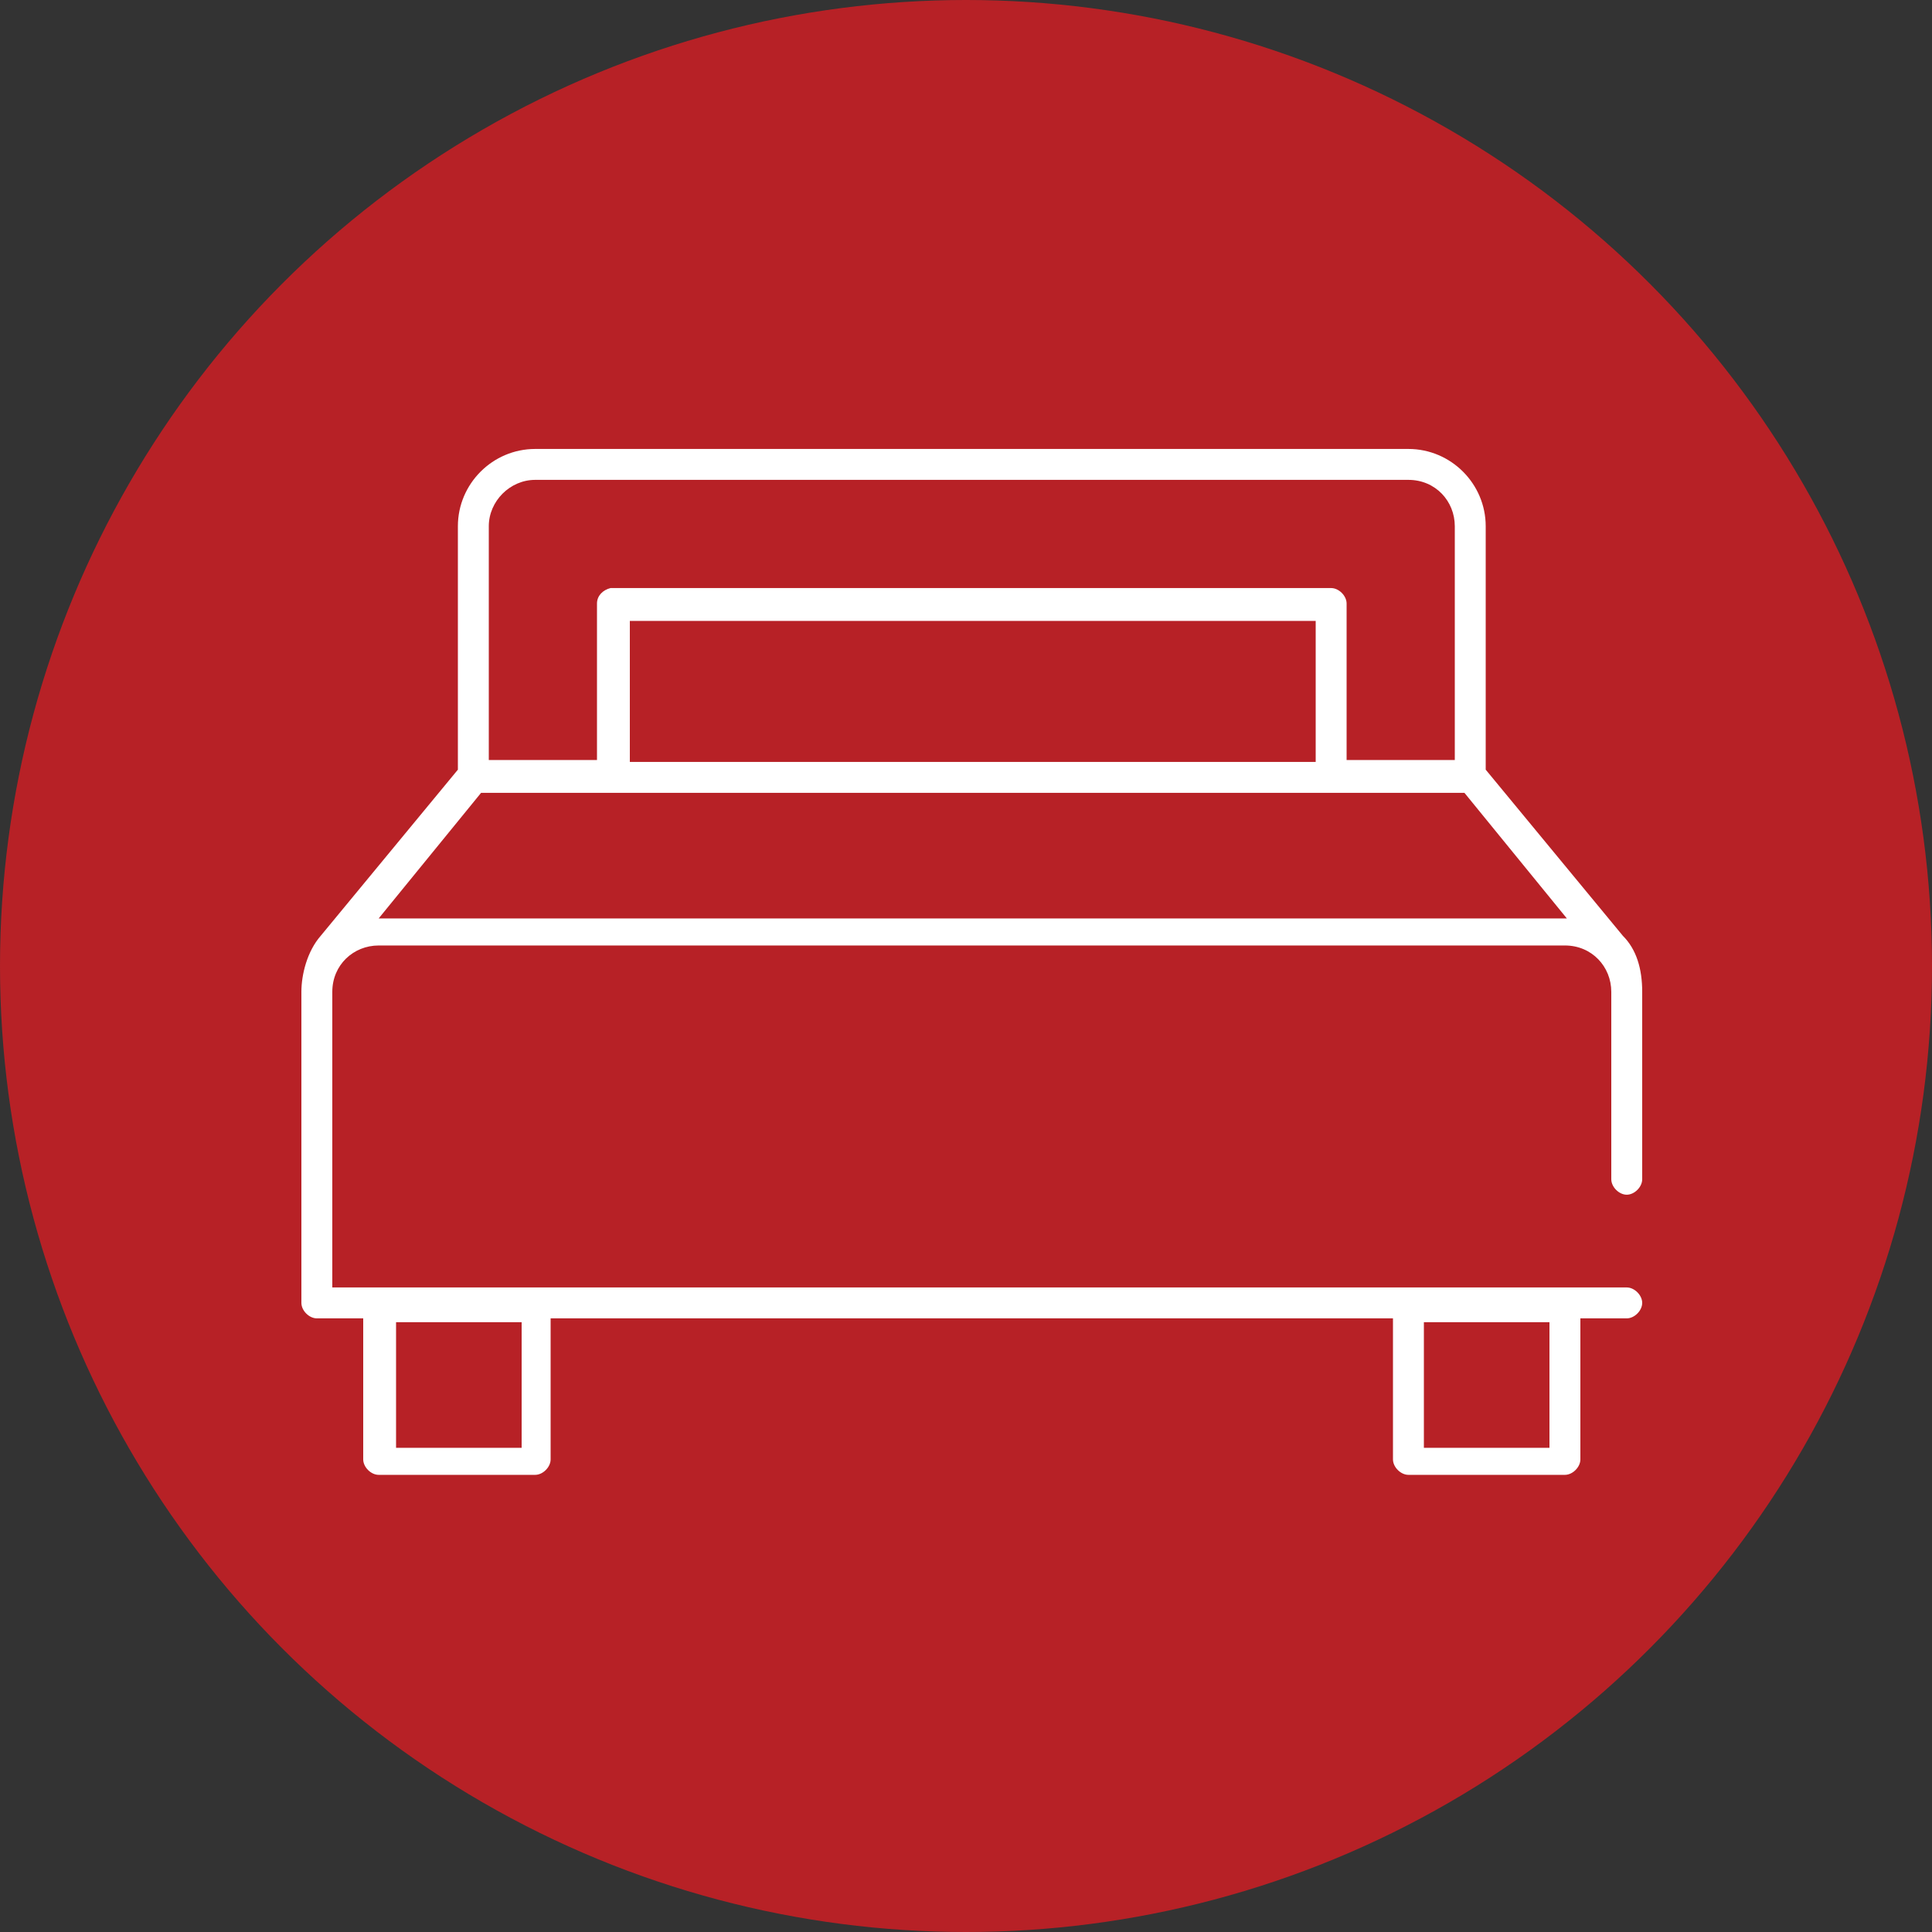
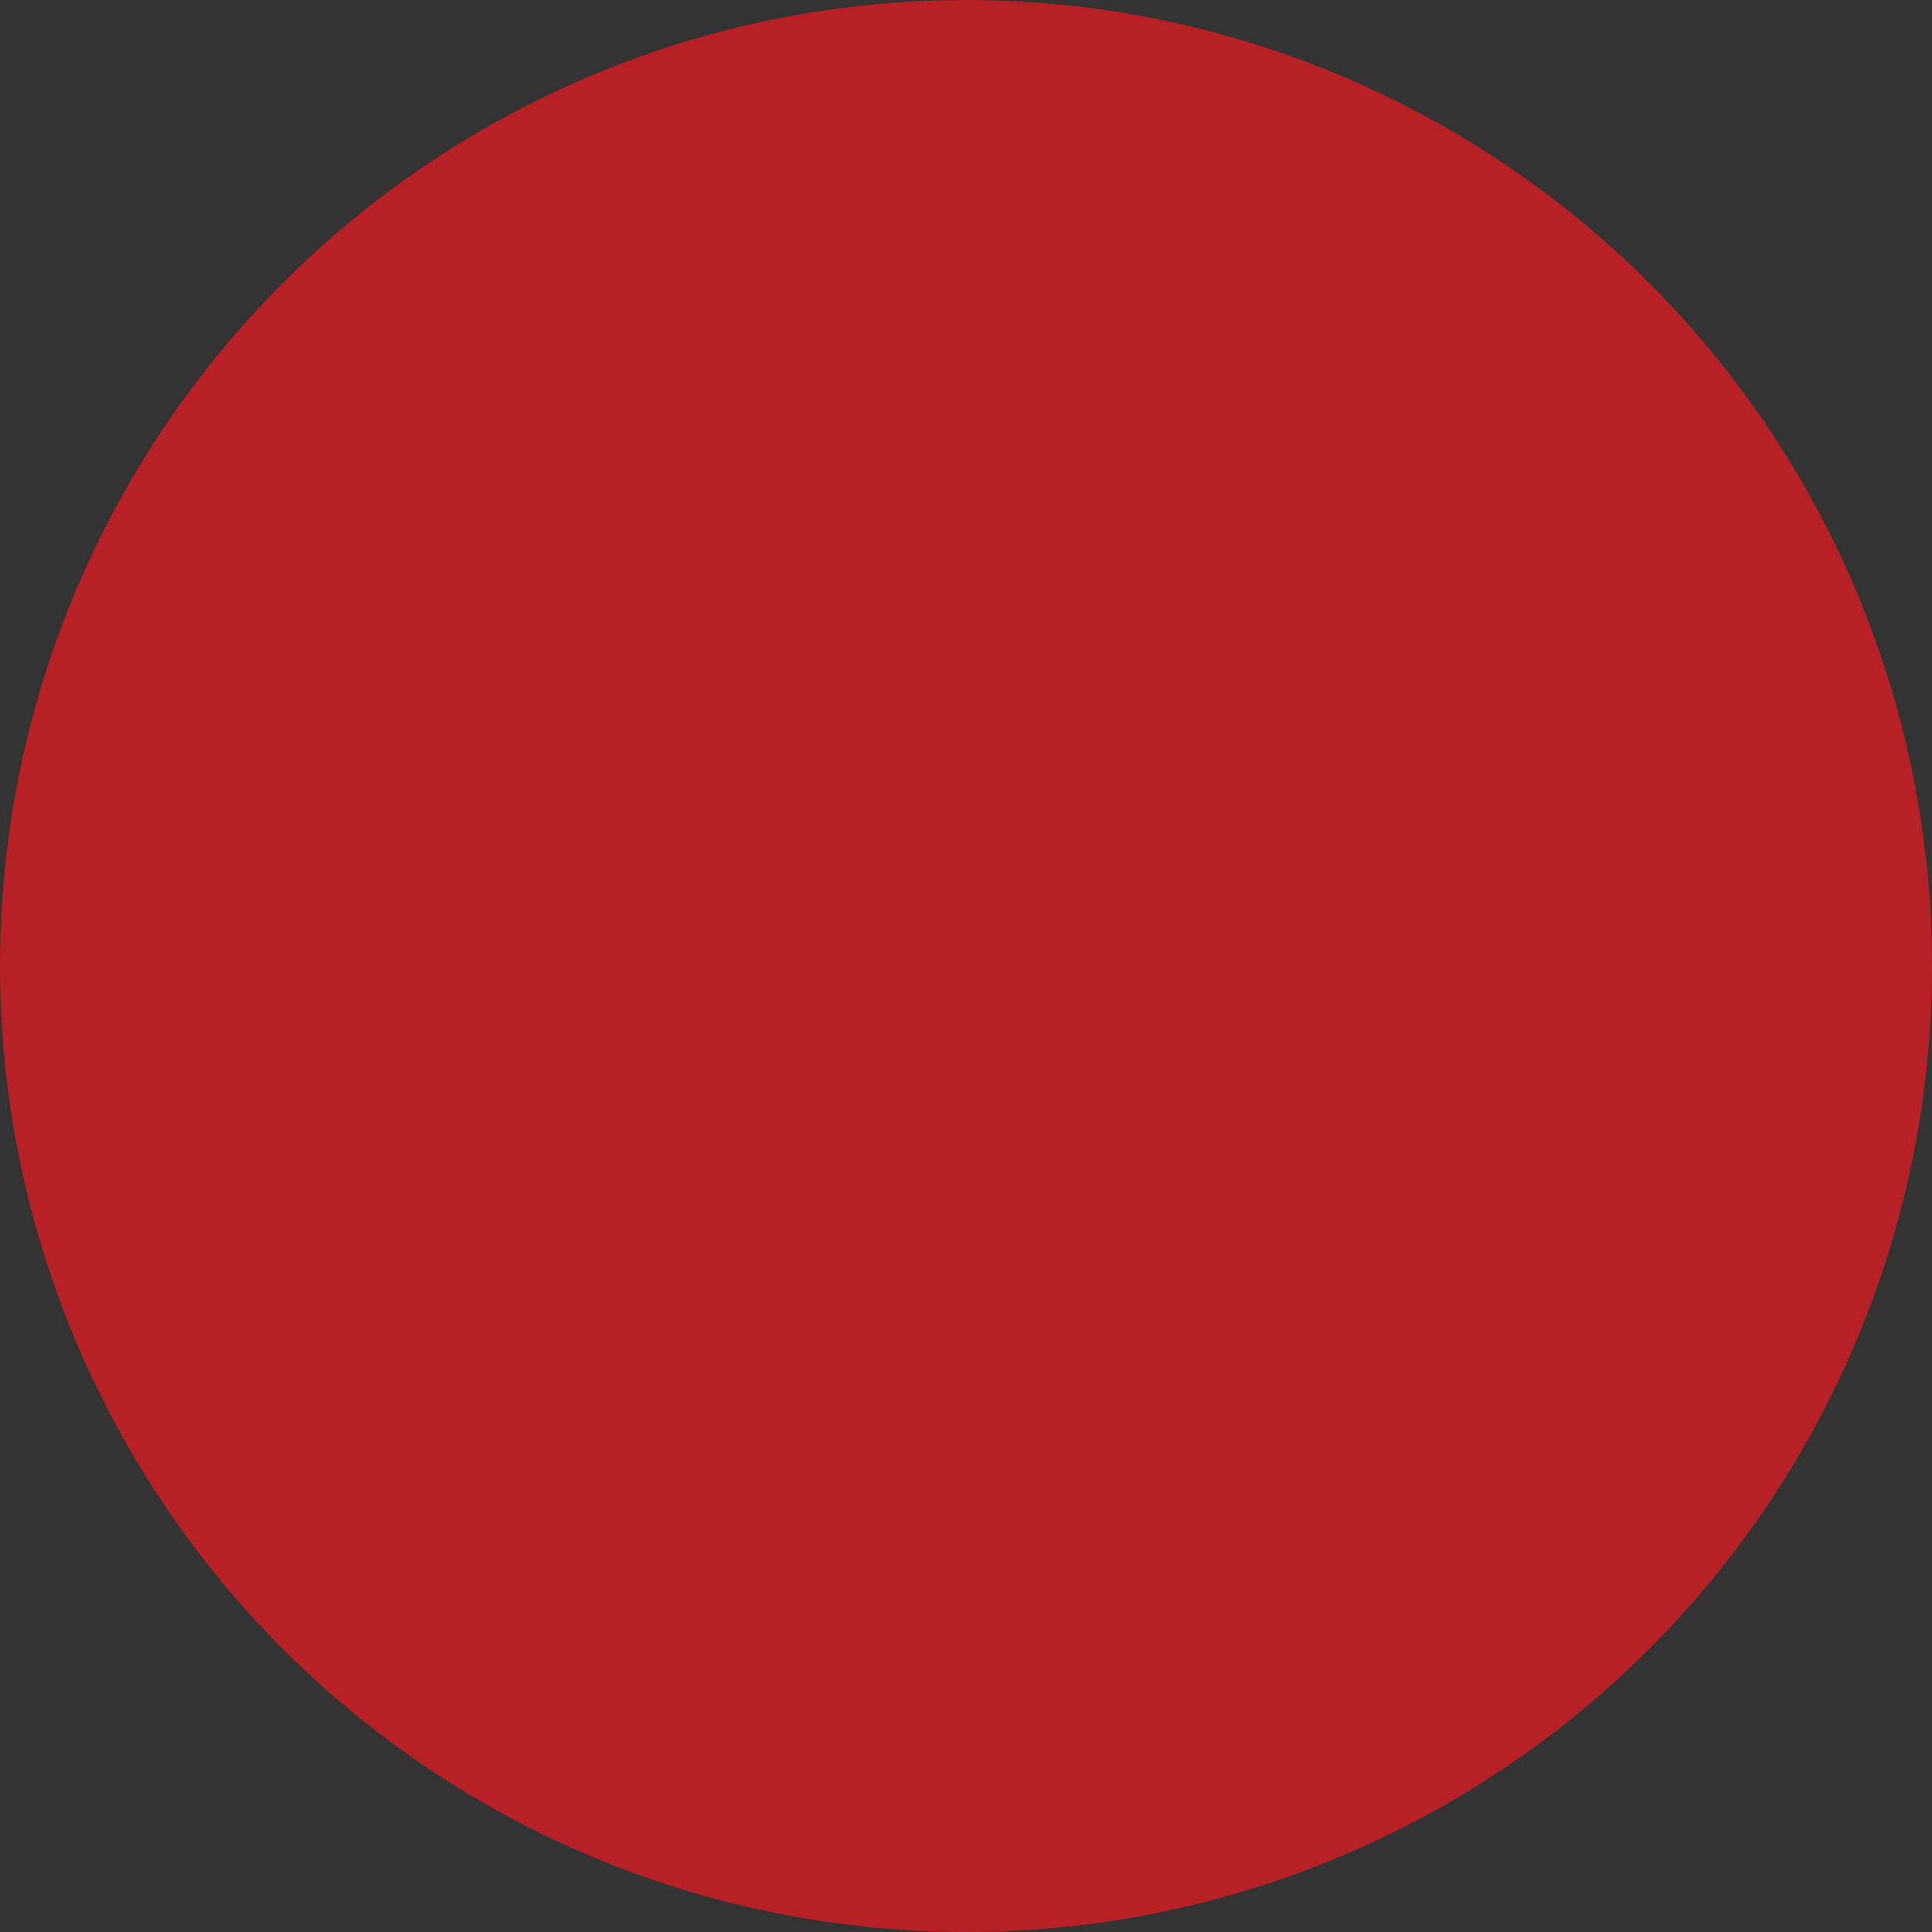
<svg xmlns="http://www.w3.org/2000/svg" version="1.1" id="Layer_1" width="100" height="100" x="0px" y="0px" viewBox="0 0 100 100" style="enable-background:new 0 0 100 100;" xml:space="preserve">
  <rect x="0" y="0" width="100" height="100" fill="#333333" stroke="none" />
  <style type="text/css">
	.st0{fill:#B72126;}
	.st1{fill:#FFFFFF;}
</style>
  <title>Group 2</title>
  <desc>Created with Sketch.</desc>
  <g id="Page-1_1_">
    <g id="iPad-Portrait" transform="translate(-294, -375)">
      <g id="Group-2" transform="translate(294, 375)">
        <circle id="Oval-2" class="st0" cx="50" cy="50" r="50" />
-         <circle id="Oval-2_1_" class="st0" cx="50" cy="49.8" r="45" />
      </g>
    </g>
  </g>
  <g transform="translate(0,-952.362)">
-     <path class="st1" d="M27.7,975.6c-2.2,0-4,1.8-4,4v12.6l-7.1,8.6c-0.7,0.8-1,2-1,2.9c0,5.4,0,16.1,0,16.1c0,0.4,0.4,0.8,0.8,0.8   h2.4v7.3c0,0.4,0.4,0.8,0.8,0.8h8.1c0.4,0,0.8-0.4,0.8-0.8v-7.3h43.6v7.3c0,0.4,0.4,0.8,0.8,0.8H81c0.4,0,0.8-0.4,0.8-0.8v-7.3h2.4   c0.4,0,0.8-0.4,0.8-0.8s-0.4-0.8-0.8-0.8h-67v-15.3c0-1.4,1.1-2.4,2.4-2.4H81c1.4,0,2.4,1.1,2.4,2.4v9.7c0,0.4,0.4,0.8,0.8,0.8   c0.4,0,0.8-0.4,0.8-0.8v-9.7c0-1.2-0.3-2.2-1-2.9l-7.1-8.6v-12.6c0-2.2-1.8-4-4-4H27.7z M27.7,977.2h45.2c1.4,0,2.4,1.1,2.4,2.4   v12.1h-5.6v-8.1c0-0.4-0.4-0.8-0.8-0.8H31.8c-0.1,0-0.1,0-0.2,0c-0.4,0.1-0.7,0.4-0.7,0.8v8.1h-5.6v-12.1   C25.3,978.3,26.4,977.2,27.7,977.2z M32.6,984.5h35.5v7.3H32.6V984.5z M24.9,993.4h50.9l5.3,6.5c0,0,0,0-0.1,0H19.7c0,0,0,0-0.1,0   L24.9,993.4z M20.5,1020.8h6.5v6.5h-6.5V1020.8z M73.7,1020.8h6.5v6.5h-6.5V1020.8z" />
-   </g>
+     </g>
</svg>